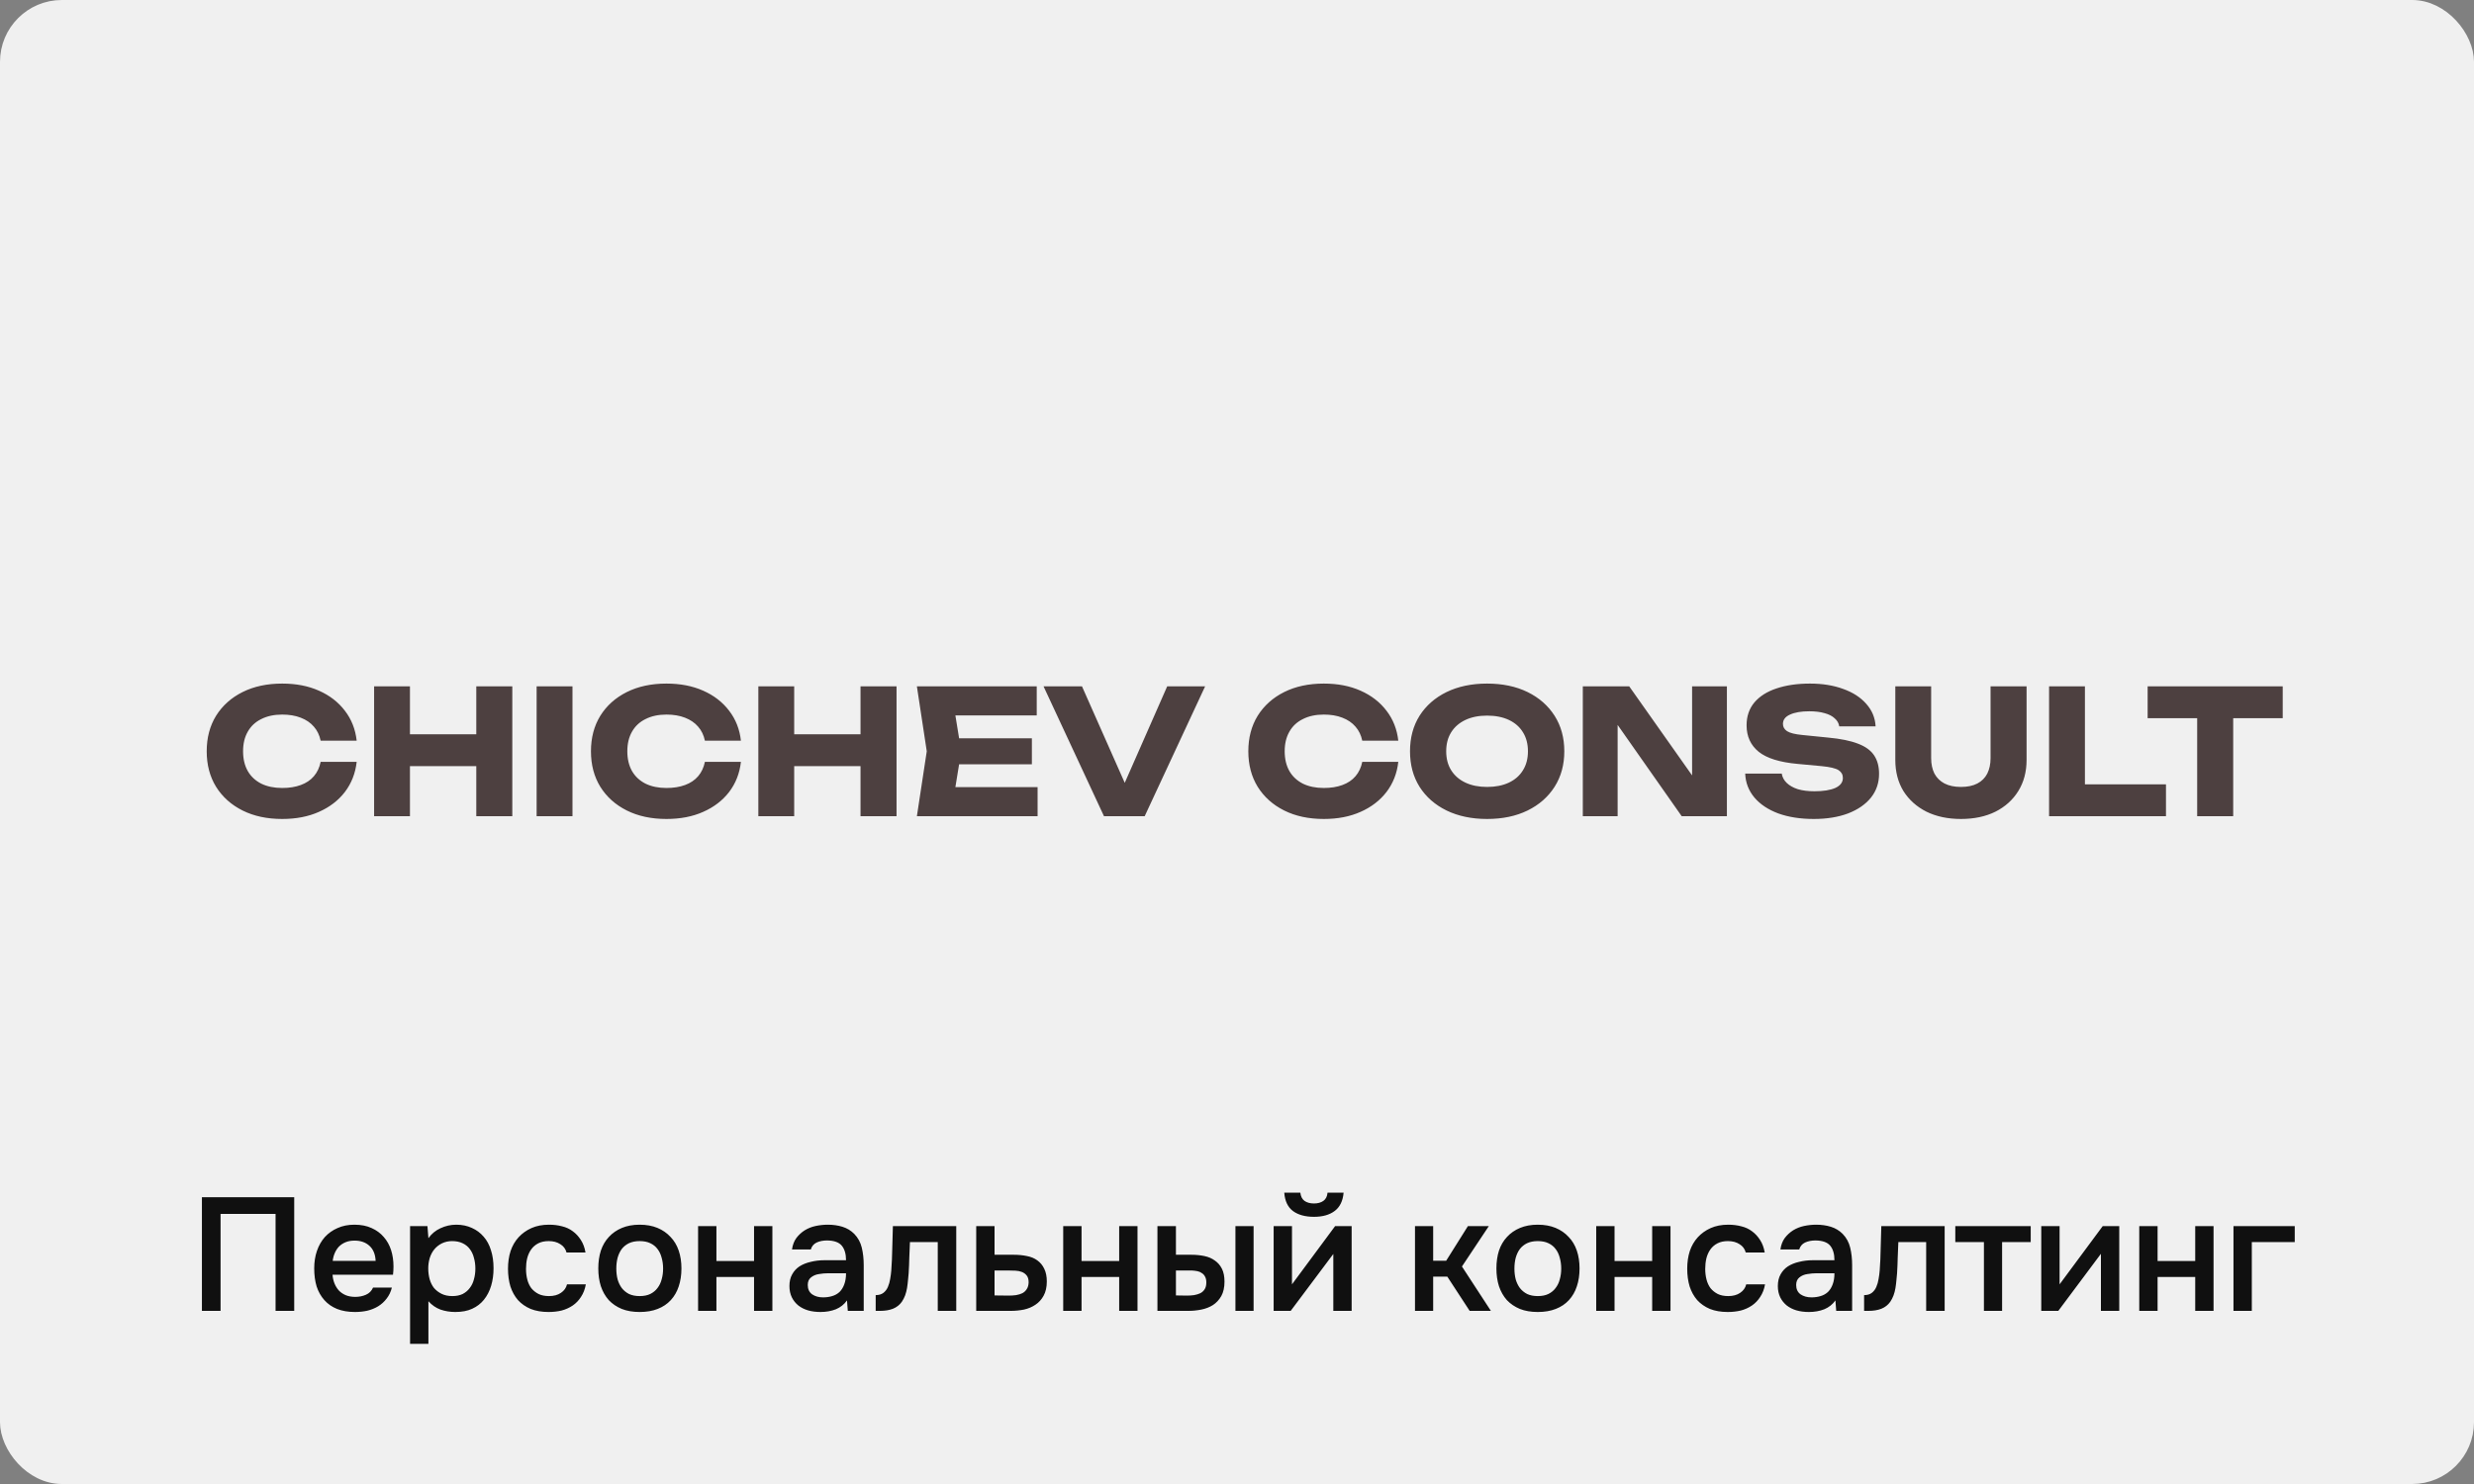
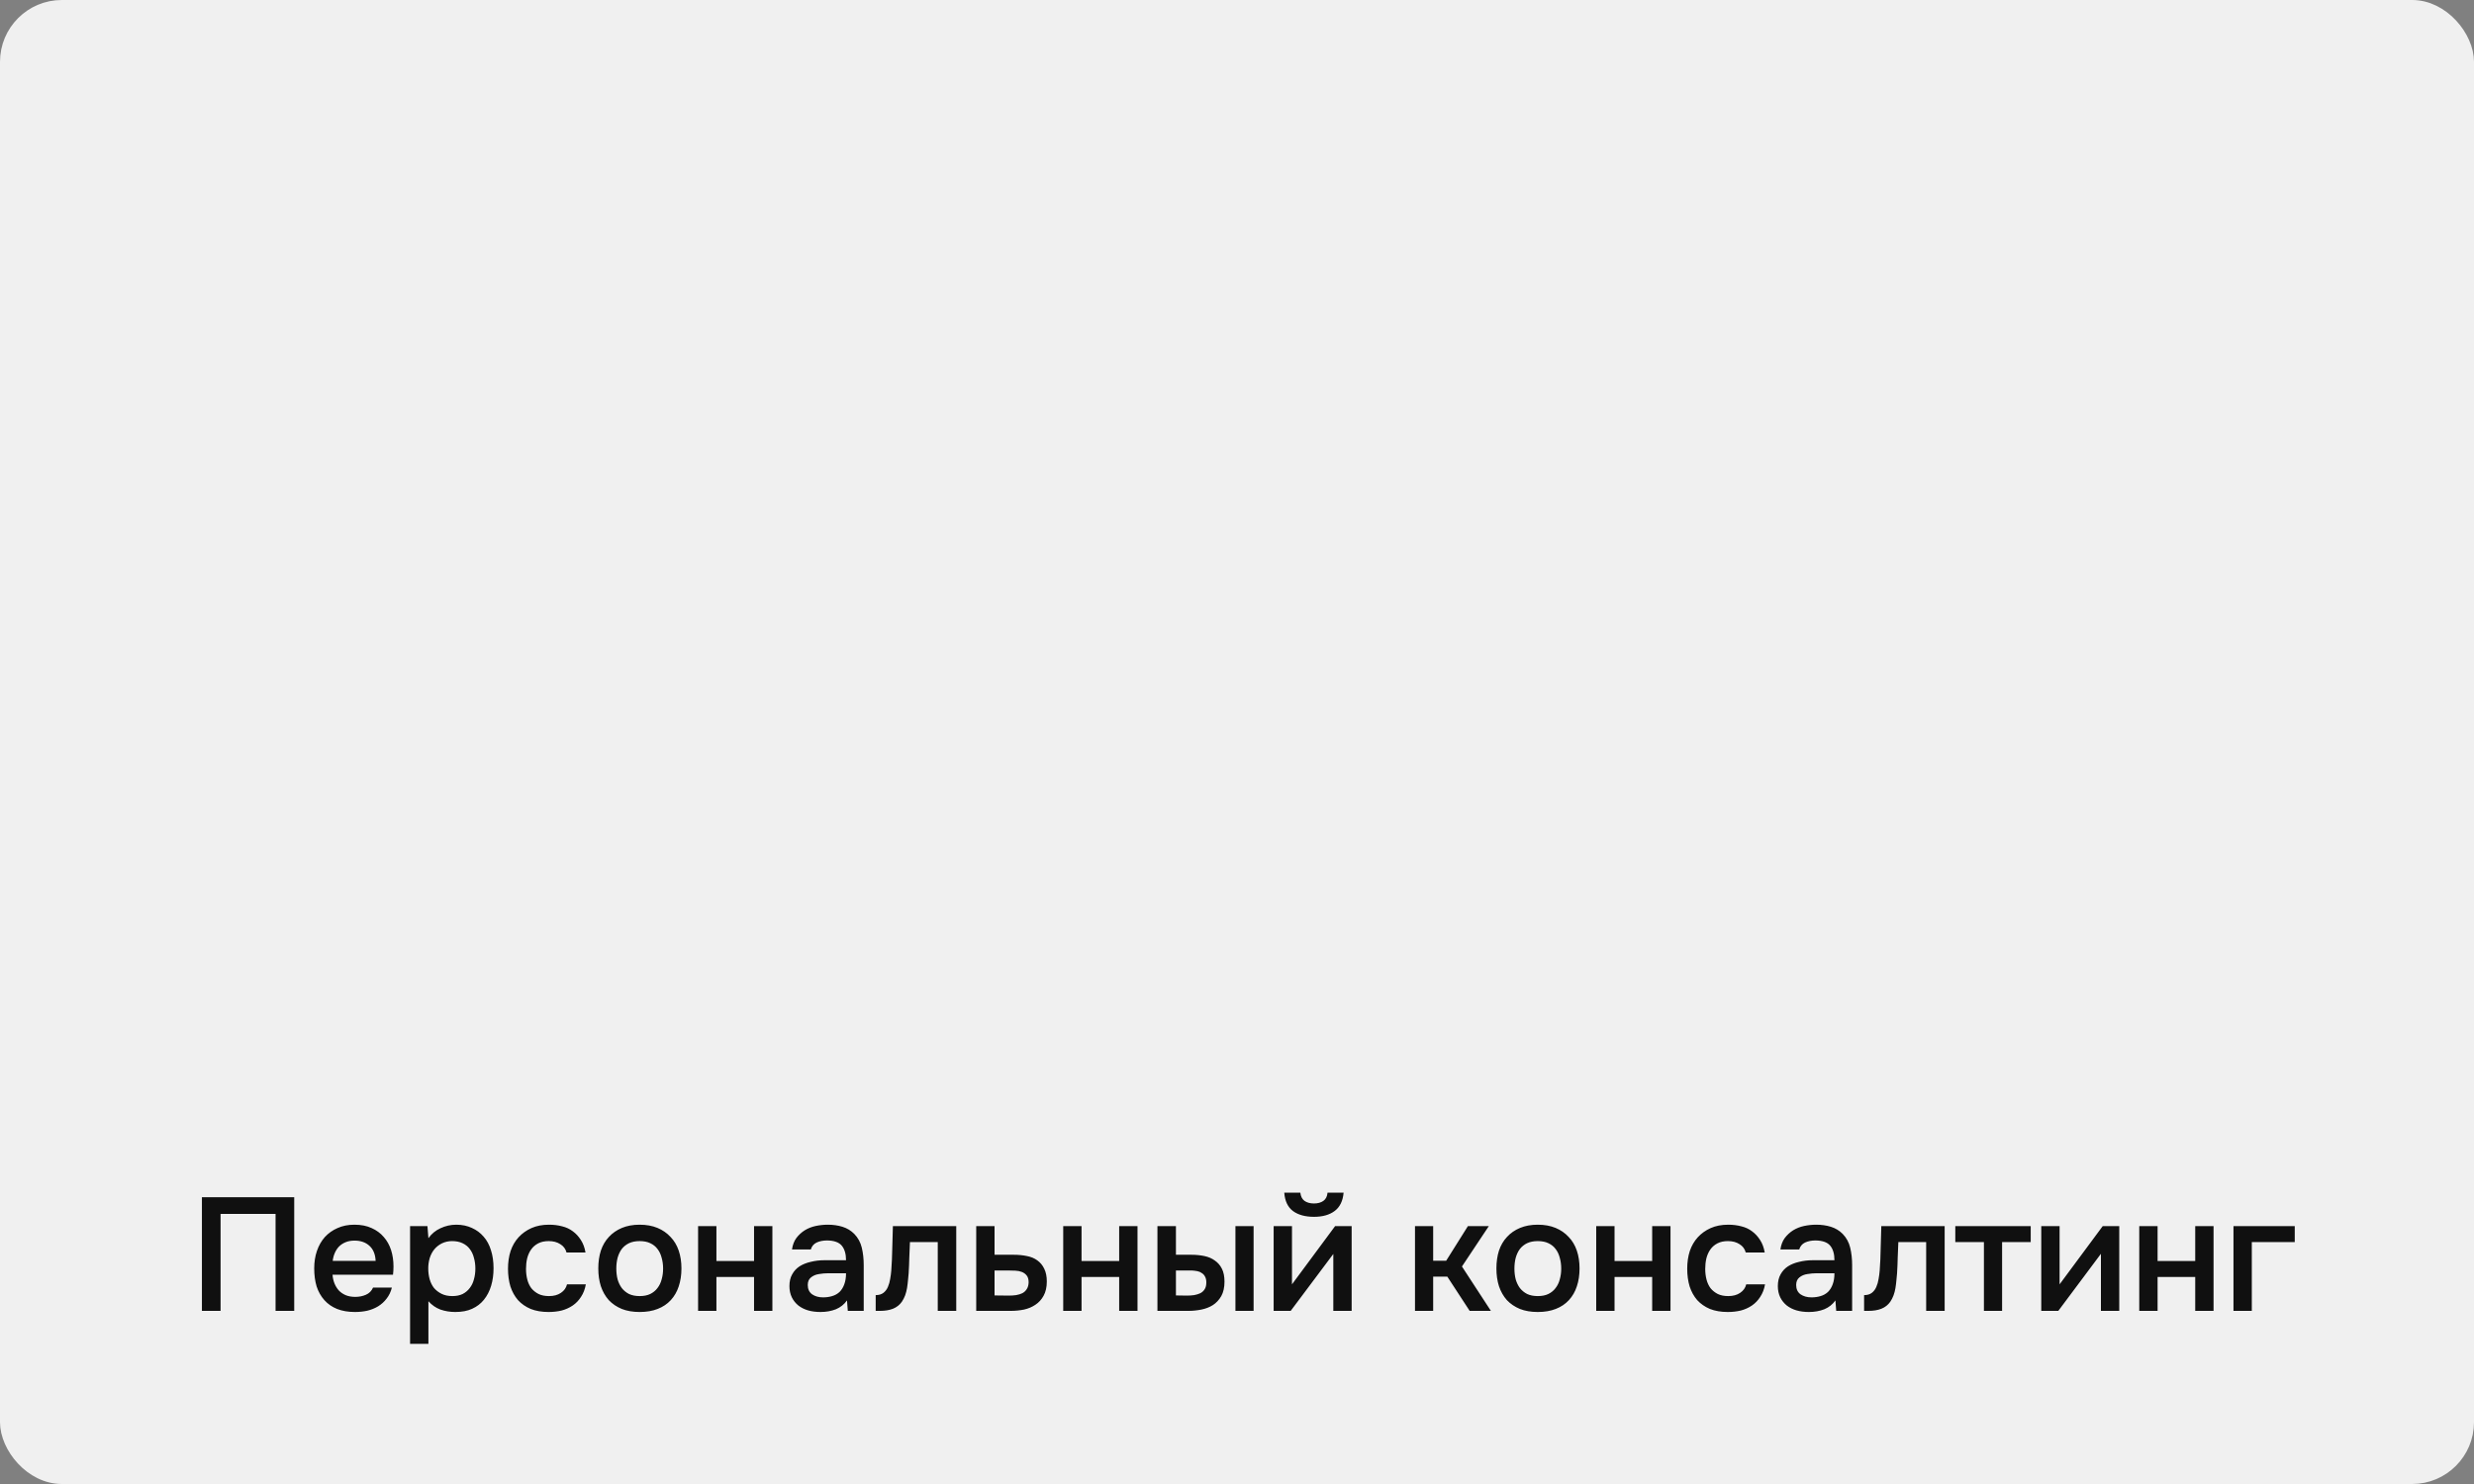
<svg xmlns="http://www.w3.org/2000/svg" width="200" height="120" viewBox="0 0 200 120" fill="none">
  <rect x="0" y="0" width="200" height="120" fill="#808080" stroke="none" />
  <rect x="0.5" y="0.5" width="199" height="119" rx="4.5" fill="#F0F0F0" stroke="#F0F0F0" />
-   <path d="M28.834 61.604C28.732 62.528 28.414 63.34 27.882 64.04C27.35 64.731 26.65 65.267 25.782 65.65C24.924 66.033 23.934 66.224 22.814 66.224C21.592 66.224 20.523 65.995 19.608 65.538C18.694 65.081 17.98 64.441 17.466 63.62C16.962 62.799 16.71 61.842 16.71 60.75C16.71 59.658 16.962 58.701 17.466 57.88C17.98 57.059 18.694 56.419 19.608 55.962C20.523 55.505 21.592 55.276 22.814 55.276C23.934 55.276 24.924 55.467 25.782 55.85C26.65 56.233 27.35 56.774 27.882 57.474C28.414 58.165 28.732 58.972 28.834 59.896H25.922C25.829 59.448 25.647 59.07 25.376 58.762C25.106 58.445 24.751 58.202 24.312 58.034C23.883 57.866 23.384 57.782 22.814 57.782C22.161 57.782 21.596 57.903 21.12 58.146C20.644 58.379 20.28 58.72 20.028 59.168C19.776 59.607 19.65 60.134 19.65 60.75C19.65 61.366 19.776 61.898 20.028 62.346C20.28 62.785 20.644 63.125 21.12 63.368C21.596 63.601 22.161 63.718 22.814 63.718C23.384 63.718 23.883 63.639 24.312 63.48C24.751 63.321 25.106 63.083 25.376 62.766C25.647 62.449 25.829 62.061 25.922 61.604H28.834ZM30.243 55.5H33.141V66H30.243V55.5ZM38.503 55.5H41.415V66H38.503V55.5ZM31.867 59.378H39.707V61.954H31.867V59.378ZM43.381 55.5H46.279V66H43.381V55.5ZM59.897 61.604C59.794 62.528 59.477 63.34 58.945 64.04C58.413 64.731 57.713 65.267 56.845 65.65C55.986 66.033 54.997 66.224 53.877 66.224C52.654 66.224 51.586 65.995 50.671 65.538C49.756 65.081 49.042 64.441 48.529 63.62C48.025 62.799 47.773 61.842 47.773 60.75C47.773 59.658 48.025 58.701 48.529 57.88C49.042 57.059 49.756 56.419 50.671 55.962C51.586 55.505 52.654 55.276 53.877 55.276C54.997 55.276 55.986 55.467 56.845 55.85C57.713 56.233 58.413 56.774 58.945 57.474C59.477 58.165 59.794 58.972 59.897 59.896H56.985C56.892 59.448 56.71 59.07 56.439 58.762C56.168 58.445 55.813 58.202 55.375 58.034C54.946 57.866 54.446 57.782 53.877 57.782C53.224 57.782 52.659 57.903 52.183 58.146C51.707 58.379 51.343 58.72 51.091 59.168C50.839 59.607 50.713 60.134 50.713 60.75C50.713 61.366 50.839 61.898 51.091 62.346C51.343 62.785 51.707 63.125 52.183 63.368C52.659 63.601 53.224 63.718 53.877 63.718C54.446 63.718 54.946 63.639 55.375 63.48C55.813 63.321 56.168 63.083 56.439 62.766C56.71 62.449 56.892 62.061 56.985 61.604H59.897ZM61.305 55.5H64.203V66H61.305V55.5ZM69.565 55.5H72.477V66H69.565V55.5ZM62.929 59.378H70.769V61.954H62.929V59.378ZM83.418 59.7V61.8H75.732V59.7H83.418ZM77.706 60.75L77.02 64.964L75.844 63.648H83.88V66H74.122L74.92 60.75L74.122 55.5H83.81V57.852H75.844L77.02 56.536L77.706 60.75ZM91.543 64.698H90.311L94.357 55.5H97.423L92.537 66H89.247L84.361 55.5H87.469L91.543 64.698ZM113.039 61.604C112.937 62.528 112.619 63.34 112.087 64.04C111.555 64.731 110.855 65.267 109.987 65.65C109.129 66.033 108.139 66.224 107.019 66.224C105.797 66.224 104.728 65.995 103.813 65.538C102.899 65.081 102.185 64.441 101.671 63.62C101.167 62.799 100.915 61.842 100.915 60.75C100.915 59.658 101.167 58.701 101.671 57.88C102.185 57.059 102.899 56.419 103.813 55.962C104.728 55.505 105.797 55.276 107.019 55.276C108.139 55.276 109.129 55.467 109.987 55.85C110.855 56.233 111.555 56.774 112.087 57.474C112.619 58.165 112.937 58.972 113.039 59.896H110.127C110.034 59.448 109.852 59.07 109.581 58.762C109.311 58.445 108.956 58.202 108.517 58.034C108.088 57.866 107.589 57.782 107.019 57.782C106.366 57.782 105.801 57.903 105.325 58.146C104.849 58.379 104.485 58.72 104.233 59.168C103.981 59.607 103.855 60.134 103.855 60.75C103.855 61.366 103.981 61.898 104.233 62.346C104.485 62.785 104.849 63.125 105.325 63.368C105.801 63.601 106.366 63.718 107.019 63.718C107.589 63.718 108.088 63.639 108.517 63.48C108.956 63.321 109.311 63.083 109.581 62.766C109.852 62.449 110.034 62.061 110.127 61.604H113.039ZM120.216 66.224C118.974 66.224 117.882 65.995 116.94 65.538C116.006 65.081 115.278 64.441 114.756 63.62C114.242 62.799 113.986 61.842 113.986 60.75C113.986 59.658 114.242 58.701 114.756 57.88C115.278 57.059 116.006 56.419 116.94 55.962C117.882 55.505 118.974 55.276 120.216 55.276C121.466 55.276 122.558 55.505 123.492 55.962C124.425 56.419 125.153 57.059 125.676 57.88C126.198 58.701 126.46 59.658 126.46 60.75C126.46 61.842 126.198 62.799 125.676 63.62C125.153 64.441 124.425 65.081 123.492 65.538C122.558 65.995 121.466 66.224 120.216 66.224ZM120.216 63.634C120.897 63.634 121.485 63.517 121.98 63.284C122.474 63.051 122.852 62.719 123.114 62.29C123.384 61.861 123.52 61.347 123.52 60.75C123.52 60.153 123.384 59.639 123.114 59.21C122.852 58.781 122.474 58.449 121.98 58.216C121.485 57.983 120.897 57.866 120.216 57.866C119.544 57.866 118.96 57.983 118.466 58.216C117.971 58.449 117.588 58.781 117.318 59.21C117.047 59.639 116.912 60.153 116.912 60.75C116.912 61.347 117.047 61.861 117.318 62.29C117.588 62.719 117.971 63.051 118.466 63.284C118.96 63.517 119.544 63.634 120.216 63.634ZM137.686 63.97L136.79 64.152V55.5H139.604V66H135.95L129.888 57.362L130.77 57.18V66H127.956V55.5H131.708L137.686 63.97ZM141.083 62.556H144.037C144.084 62.845 144.219 63.097 144.443 63.312C144.667 63.527 144.966 63.695 145.339 63.816C145.722 63.928 146.17 63.984 146.683 63.984C147.392 63.984 147.952 63.895 148.363 63.718C148.774 63.531 148.979 63.261 148.979 62.906C148.979 62.635 148.862 62.425 148.629 62.276C148.396 62.127 147.948 62.019 147.285 61.954L145.325 61.772C143.878 61.641 142.828 61.315 142.175 60.792C141.522 60.26 141.195 59.546 141.195 58.65C141.195 57.922 141.405 57.306 141.825 56.802C142.254 56.298 142.852 55.92 143.617 55.668C144.392 55.407 145.292 55.276 146.319 55.276C147.327 55.276 148.223 55.421 149.007 55.71C149.791 55.99 150.412 56.391 150.869 56.914C151.336 57.437 151.588 58.043 151.625 58.734H148.685C148.648 58.482 148.526 58.267 148.321 58.09C148.125 57.903 147.854 57.763 147.509 57.67C147.164 57.567 146.748 57.516 146.263 57.516C145.61 57.516 145.092 57.605 144.709 57.782C144.326 57.95 144.135 58.202 144.135 58.538C144.135 58.781 144.247 58.977 144.471 59.126C144.704 59.275 145.12 59.378 145.717 59.434L147.803 59.644C148.802 59.737 149.6 59.901 150.197 60.134C150.794 60.358 151.228 60.671 151.499 61.072C151.77 61.473 151.905 61.973 151.905 62.57C151.905 63.307 151.686 63.951 151.247 64.502C150.808 65.043 150.192 65.468 149.399 65.776C148.606 66.075 147.682 66.224 146.627 66.224C145.544 66.224 144.588 66.075 143.757 65.776C142.936 65.468 142.292 65.039 141.825 64.488C141.358 63.928 141.111 63.284 141.083 62.556ZM156.116 61.31C156.116 61.786 156.205 62.201 156.382 62.556C156.569 62.901 156.839 63.167 157.194 63.354C157.558 63.541 158.001 63.634 158.524 63.634C159.056 63.634 159.499 63.541 159.854 63.354C160.209 63.167 160.475 62.901 160.652 62.556C160.829 62.201 160.918 61.786 160.918 61.31V55.5H163.83V61.45C163.83 62.411 163.606 63.251 163.158 63.97C162.719 64.679 162.103 65.235 161.31 65.636C160.517 66.028 159.588 66.224 158.524 66.224C157.469 66.224 156.541 66.028 155.738 65.636C154.945 65.235 154.324 64.679 153.876 63.97C153.437 63.251 153.218 62.411 153.218 61.45V55.5H156.116V61.31ZM168.547 55.5V64.712L167.245 63.424H175.099V66H165.649V55.5H168.547ZM177.621 56.774H180.533V66H177.621V56.774ZM173.617 55.5H184.537V58.076H173.617V55.5Z" fill="#4D4040" />
  <path d="M23.785 106H22.277V98.161H17.831V106H16.323V96.809H23.785V106ZM26.883 103.075C26.9 103.326 26.952 103.56 27.039 103.777C27.126 103.994 27.243 104.184 27.39 104.349C27.537 104.505 27.719 104.631 27.936 104.726C28.161 104.821 28.421 104.869 28.716 104.869C29.028 104.869 29.314 104.813 29.574 104.7C29.843 104.587 30.038 104.392 30.159 104.115H31.68C31.593 104.462 31.45 104.761 31.251 105.012C31.06 105.263 30.831 105.471 30.562 105.636C30.302 105.792 30.012 105.909 29.691 105.987C29.379 106.056 29.045 106.091 28.69 106.091C28.144 106.091 27.663 106.009 27.247 105.844C26.84 105.679 26.497 105.441 26.22 105.129C25.943 104.817 25.735 104.449 25.596 104.024C25.466 103.591 25.401 103.105 25.401 102.568C25.401 102.048 25.475 101.576 25.622 101.151C25.769 100.718 25.982 100.345 26.259 100.033C26.545 99.721 26.887 99.478 27.286 99.305C27.685 99.123 28.14 99.032 28.651 99.032C29.188 99.032 29.652 99.123 30.042 99.305C30.432 99.478 30.757 99.717 31.017 100.02C31.286 100.323 31.485 100.679 31.615 101.086C31.745 101.493 31.81 101.935 31.81 102.412C31.81 102.637 31.797 102.858 31.771 103.075H26.883ZM30.367 101.957C30.341 101.42 30.172 101.012 29.86 100.735C29.557 100.458 29.158 100.319 28.664 100.319C28.387 100.319 28.144 100.362 27.936 100.449C27.728 100.536 27.55 100.653 27.403 100.8C27.264 100.947 27.152 101.121 27.065 101.32C26.978 101.519 26.922 101.732 26.896 101.957H30.367ZM34.633 108.665H33.151V99.149H34.555L34.633 100.124C34.885 99.769 35.209 99.5 35.608 99.318C36.016 99.127 36.44 99.032 36.882 99.032C37.35 99.032 37.77 99.119 38.143 99.292C38.516 99.457 38.832 99.691 39.092 99.994C39.361 100.297 39.56 100.666 39.69 101.099C39.829 101.524 39.898 102.009 39.898 102.555C39.898 103.066 39.833 103.539 39.703 103.972C39.573 104.405 39.378 104.782 39.118 105.103C38.867 105.415 38.55 105.658 38.169 105.831C37.797 106.004 37.342 106.091 36.804 106.091C36.388 106.091 35.989 106.026 35.608 105.896C35.236 105.757 34.91 105.532 34.633 105.22V108.665ZM36.57 104.804C36.891 104.804 37.168 104.748 37.402 104.635C37.636 104.514 37.827 104.353 37.974 104.154C38.13 103.955 38.243 103.721 38.312 103.452C38.39 103.183 38.429 102.893 38.429 102.581C38.429 102.269 38.39 101.979 38.312 101.71C38.243 101.433 38.13 101.194 37.974 100.995C37.827 100.796 37.632 100.64 37.389 100.527C37.155 100.414 36.873 100.358 36.544 100.358C36.249 100.358 35.977 100.419 35.725 100.54C35.483 100.661 35.279 100.822 35.114 101.021C34.95 101.22 34.824 101.459 34.737 101.736C34.659 102.005 34.62 102.282 34.62 102.568C34.62 102.88 34.659 103.175 34.737 103.452C34.815 103.721 34.932 103.955 35.088 104.154C35.253 104.345 35.456 104.501 35.699 104.622C35.942 104.743 36.232 104.804 36.57 104.804ZM44.343 106.091C43.797 106.091 43.316 106.009 42.9 105.844C42.493 105.671 42.15 105.432 41.873 105.129C41.604 104.817 41.401 104.449 41.262 104.024C41.132 103.591 41.067 103.114 41.067 102.594C41.067 102.074 41.136 101.597 41.275 101.164C41.422 100.731 41.639 100.358 41.925 100.046C42.211 99.734 42.558 99.487 42.965 99.305C43.372 99.123 43.845 99.032 44.382 99.032C44.763 99.032 45.114 99.075 45.435 99.162C45.764 99.24 46.055 99.374 46.306 99.565C46.557 99.747 46.774 99.981 46.956 100.267C47.138 100.544 47.264 100.882 47.333 101.281H45.799C45.721 100.986 45.552 100.761 45.292 100.605C45.041 100.44 44.729 100.358 44.356 100.358C44.027 100.358 43.745 100.419 43.511 100.54C43.277 100.661 43.086 100.826 42.939 101.034C42.792 101.242 42.683 101.485 42.614 101.762C42.553 102.031 42.523 102.312 42.523 102.607C42.523 102.91 42.558 103.196 42.627 103.465C42.696 103.734 42.805 103.968 42.952 104.167C43.108 104.358 43.303 104.514 43.537 104.635C43.771 104.748 44.053 104.804 44.382 104.804C44.772 104.804 45.093 104.717 45.344 104.544C45.604 104.371 45.769 104.141 45.838 103.855H47.359C47.29 104.245 47.16 104.583 46.969 104.869C46.787 105.155 46.562 105.389 46.293 105.571C46.024 105.753 45.725 105.887 45.396 105.974C45.067 106.052 44.716 106.091 44.343 106.091ZM51.708 99.032C52.254 99.032 52.735 99.119 53.151 99.292C53.567 99.465 53.918 99.708 54.204 100.02C54.498 100.323 54.719 100.692 54.867 101.125C55.014 101.558 55.088 102.039 55.088 102.568C55.088 103.105 55.014 103.591 54.867 104.024C54.728 104.449 54.516 104.817 54.23 105.129C53.944 105.441 53.589 105.679 53.164 105.844C52.748 106.009 52.263 106.091 51.708 106.091C51.162 106.091 50.681 106.009 50.265 105.844C49.849 105.671 49.498 105.432 49.212 105.129C48.934 104.817 48.722 104.444 48.575 104.011C48.436 103.578 48.367 103.097 48.367 102.568C48.367 102.039 48.436 101.558 48.575 101.125C48.722 100.692 48.939 100.323 49.225 100.02C49.511 99.708 49.862 99.465 50.278 99.292C50.694 99.119 51.17 99.032 51.708 99.032ZM51.708 104.804C52.046 104.804 52.332 104.748 52.566 104.635C52.809 104.514 53.004 104.353 53.151 104.154C53.307 103.955 53.419 103.721 53.489 103.452C53.567 103.183 53.606 102.893 53.606 102.581C53.606 102.269 53.567 101.979 53.489 101.71C53.419 101.433 53.307 101.194 53.151 100.995C53.004 100.796 52.809 100.64 52.566 100.527C52.332 100.414 52.046 100.358 51.708 100.358C51.379 100.358 51.093 100.414 50.85 100.527C50.616 100.64 50.421 100.796 50.265 100.995C50.117 101.194 50.005 101.433 49.927 101.71C49.858 101.979 49.823 102.269 49.823 102.581C49.823 102.893 49.858 103.183 49.927 103.452C50.005 103.721 50.117 103.955 50.265 104.154C50.421 104.353 50.616 104.514 50.85 104.635C51.093 104.748 51.379 104.804 51.708 104.804ZM56.434 106V99.149H57.916V101.97H60.958V99.149H62.44V106H60.958V103.257H57.916V106H56.434ZM68.472 105.155C68.246 105.476 67.947 105.714 67.575 105.87C67.202 106.017 66.786 106.091 66.327 106.091C65.963 106.091 65.629 106.048 65.326 105.961C65.031 105.874 64.771 105.744 64.546 105.571C64.32 105.389 64.143 105.168 64.013 104.908C63.883 104.639 63.818 104.336 63.818 103.998C63.818 103.625 63.891 103.309 64.039 103.049C64.186 102.78 64.385 102.564 64.637 102.399C64.897 102.234 65.2 102.113 65.547 102.035C65.893 101.948 66.257 101.905 66.639 101.905H68.394C68.394 101.402 68.281 101.012 68.056 100.735C67.83 100.458 67.436 100.315 66.873 100.306C66.543 100.306 66.257 100.362 66.015 100.475C65.781 100.588 65.625 100.774 65.547 101.034H64.026C64.078 100.67 64.195 100.362 64.377 100.111C64.567 99.86 64.793 99.652 65.053 99.487C65.321 99.322 65.616 99.205 65.937 99.136C66.266 99.067 66.595 99.032 66.925 99.032C67.349 99.032 67.744 99.088 68.108 99.201C68.472 99.314 68.788 99.504 69.057 99.773C69.36 100.085 69.564 100.458 69.668 100.891C69.772 101.324 69.824 101.797 69.824 102.308V106H68.537L68.472 105.155ZM68.394 102.958H66.964C66.712 102.958 66.461 102.98 66.21 103.023C65.958 103.058 65.742 103.149 65.56 103.296C65.386 103.435 65.3 103.638 65.3 103.907C65.3 104.236 65.417 104.488 65.651 104.661C65.893 104.826 66.188 104.908 66.535 104.908C66.803 104.908 67.05 104.873 67.276 104.804C67.51 104.735 67.709 104.622 67.874 104.466C68.038 104.301 68.164 104.098 68.251 103.855C68.346 103.604 68.394 103.305 68.394 102.958ZM72.052 102.737C72.095 102.148 72.121 101.563 72.13 100.982C72.147 100.393 72.165 99.782 72.182 99.149H77.304V106H75.809V100.436H73.56C73.543 100.861 73.525 101.285 73.508 101.71C73.499 102.126 73.482 102.542 73.456 102.958C73.447 103.114 73.43 103.3 73.404 103.517C73.387 103.725 73.361 103.937 73.326 104.154C73.291 104.362 73.239 104.561 73.17 104.752C73.101 104.934 73.014 105.103 72.91 105.259C72.728 105.519 72.485 105.71 72.182 105.831C71.887 105.944 71.545 106 71.155 106H70.791V104.726C71.051 104.726 71.259 104.665 71.415 104.544C71.58 104.414 71.701 104.254 71.779 104.063C71.866 103.864 71.926 103.651 71.961 103.426C72.004 103.192 72.035 102.962 72.052 102.737ZM78.918 99.149H80.4V101.463H81.934C82.332 101.463 82.692 101.498 83.013 101.567C83.342 101.628 83.624 101.745 83.858 101.918C84.1 102.091 84.287 102.317 84.417 102.594C84.555 102.871 84.625 103.214 84.625 103.621C84.625 104.08 84.538 104.466 84.365 104.778C84.2 105.081 83.979 105.324 83.702 105.506C83.433 105.688 83.126 105.818 82.779 105.896C82.432 105.965 82.081 106 81.726 106H78.918V99.149ZM81.557 104.765C81.756 104.765 81.951 104.752 82.142 104.726C82.341 104.691 82.51 104.639 82.649 104.57C82.796 104.492 82.913 104.384 83 104.245C83.095 104.106 83.147 103.924 83.156 103.699C83.156 103.456 83.104 103.27 83 103.14C82.896 103.01 82.766 102.915 82.61 102.854C82.454 102.793 82.281 102.759 82.09 102.75C81.908 102.741 81.739 102.737 81.583 102.737H80.4V104.752L81.557 104.765ZM85.951 106V99.149H87.433V101.97H90.475V99.149H91.957V106H90.475V103.257H87.433V106H85.951ZM93.568 99.149H95.063V101.463H96.298C96.68 101.463 97.035 101.498 97.364 101.567C97.694 101.636 97.975 101.758 98.209 101.931C98.452 102.096 98.642 102.317 98.781 102.594C98.92 102.871 98.989 103.218 98.989 103.634C98.989 104.102 98.903 104.492 98.729 104.804C98.556 105.107 98.331 105.35 98.053 105.532C97.776 105.705 97.464 105.827 97.117 105.896C96.77 105.965 96.428 106 96.09 106H93.568V99.149ZM99.873 106V99.149H101.342V106H99.873ZM95.96 104.765C96.151 104.765 96.341 104.752 96.532 104.726C96.723 104.691 96.892 104.639 97.039 104.57C97.186 104.492 97.303 104.384 97.39 104.245C97.477 104.106 97.52 103.924 97.52 103.699C97.52 103.508 97.486 103.352 97.416 103.231C97.356 103.11 97.269 103.014 97.156 102.945C97.052 102.867 96.931 102.815 96.792 102.789C96.653 102.763 96.515 102.746 96.376 102.737H95.063V104.752L95.96 104.765ZM106.226 97.316C106.529 97.316 106.78 97.247 106.98 97.108C107.179 96.969 107.292 96.748 107.318 96.445H108.618C108.557 97.121 108.314 97.615 107.89 97.927C107.474 98.239 106.919 98.395 106.226 98.395C105.515 98.395 104.947 98.239 104.523 97.927C104.107 97.615 103.873 97.121 103.821 96.445H105.121C105.155 96.748 105.268 96.969 105.459 97.108C105.658 97.247 105.914 97.316 106.226 97.316ZM104.341 106H102.963V99.149H104.445V103.855L107.929 99.149H109.268V106H107.786V101.398C107.777 101.415 106.629 102.949 104.341 106ZM114.389 106V99.149H115.858V101.944H116.911L118.666 99.149H120.356L118.185 102.412L120.525 106H118.809L117.002 103.231H115.858V106H114.389ZM124.312 99.032C124.858 99.032 125.339 99.119 125.755 99.292C126.171 99.465 126.522 99.708 126.808 100.02C127.103 100.323 127.324 100.692 127.471 101.125C127.619 101.558 127.692 102.039 127.692 102.568C127.692 103.105 127.619 103.591 127.471 104.024C127.333 104.449 127.12 104.817 126.834 105.129C126.548 105.441 126.193 105.679 125.768 105.844C125.352 106.009 124.867 106.091 124.312 106.091C123.766 106.091 123.285 106.009 122.869 105.844C122.453 105.671 122.102 105.432 121.816 105.129C121.539 104.817 121.327 104.444 121.179 104.011C121.041 103.578 120.971 103.097 120.971 102.568C120.971 102.039 121.041 101.558 121.179 101.125C121.327 100.692 121.543 100.323 121.829 100.02C122.115 99.708 122.466 99.465 122.882 99.292C123.298 99.119 123.775 99.032 124.312 99.032ZM124.312 104.804C124.65 104.804 124.936 104.748 125.17 104.635C125.413 104.514 125.608 104.353 125.755 104.154C125.911 103.955 126.024 103.721 126.093 103.452C126.171 103.183 126.21 102.893 126.21 102.581C126.21 102.269 126.171 101.979 126.093 101.71C126.024 101.433 125.911 101.194 125.755 100.995C125.608 100.796 125.413 100.64 125.17 100.527C124.936 100.414 124.65 100.358 124.312 100.358C123.983 100.358 123.697 100.414 123.454 100.527C123.22 100.64 123.025 100.796 122.869 100.995C122.722 101.194 122.609 101.433 122.531 101.71C122.462 101.979 122.427 102.269 122.427 102.581C122.427 102.893 122.462 103.183 122.531 103.452C122.609 103.721 122.722 103.955 122.869 104.154C123.025 104.353 123.22 104.514 123.454 104.635C123.697 104.748 123.983 104.804 124.312 104.804ZM129.039 106V99.149H130.521V101.97H133.563V99.149H135.045V106H133.563V103.257H130.521V106H129.039ZM139.672 106.091C139.126 106.091 138.645 106.009 138.229 105.844C137.822 105.671 137.479 105.432 137.202 105.129C136.933 104.817 136.73 104.449 136.591 104.024C136.461 103.591 136.396 103.114 136.396 102.594C136.396 102.074 136.465 101.597 136.604 101.164C136.751 100.731 136.968 100.358 137.254 100.046C137.54 99.734 137.887 99.487 138.294 99.305C138.701 99.123 139.174 99.032 139.711 99.032C140.092 99.032 140.443 99.075 140.764 99.162C141.093 99.24 141.384 99.374 141.635 99.565C141.886 99.747 142.103 99.981 142.285 100.267C142.467 100.544 142.593 100.882 142.662 101.281H141.128C141.05 100.986 140.881 100.761 140.621 100.605C140.37 100.44 140.058 100.358 139.685 100.358C139.356 100.358 139.074 100.419 138.84 100.54C138.606 100.661 138.415 100.826 138.268 101.034C138.121 101.242 138.012 101.485 137.943 101.762C137.882 102.031 137.852 102.312 137.852 102.607C137.852 102.91 137.887 103.196 137.956 103.465C138.025 103.734 138.134 103.968 138.281 104.167C138.437 104.358 138.632 104.514 138.866 104.635C139.1 104.748 139.382 104.804 139.711 104.804C140.101 104.804 140.422 104.717 140.673 104.544C140.933 104.371 141.098 104.141 141.167 103.855H142.688C142.619 104.245 142.489 104.583 142.298 104.869C142.116 105.155 141.891 105.389 141.622 105.571C141.353 105.753 141.054 105.887 140.725 105.974C140.396 106.052 140.045 106.091 139.672 106.091ZM148.376 105.155C148.151 105.476 147.852 105.714 147.479 105.87C147.106 106.017 146.69 106.091 146.231 106.091C145.867 106.091 145.533 106.048 145.23 105.961C144.935 105.874 144.675 105.744 144.45 105.571C144.225 105.389 144.047 105.168 143.917 104.908C143.787 104.639 143.722 104.336 143.722 103.998C143.722 103.625 143.796 103.309 143.943 103.049C144.09 102.78 144.29 102.564 144.541 102.399C144.801 102.234 145.104 102.113 145.451 102.035C145.798 101.948 146.162 101.905 146.543 101.905H148.298C148.298 101.402 148.185 101.012 147.96 100.735C147.735 100.458 147.34 100.315 146.777 100.306C146.448 100.306 146.162 100.362 145.919 100.475C145.685 100.588 145.529 100.774 145.451 101.034H143.93C143.982 100.67 144.099 100.362 144.281 100.111C144.472 99.86 144.697 99.652 144.957 99.487C145.226 99.322 145.52 99.205 145.841 99.136C146.17 99.067 146.5 99.032 146.829 99.032C147.254 99.032 147.648 99.088 148.012 99.201C148.376 99.314 148.692 99.504 148.961 99.773C149.264 100.085 149.468 100.458 149.572 100.891C149.676 101.324 149.728 101.797 149.728 102.308V106H148.441L148.376 105.155ZM148.298 102.958H146.868C146.617 102.958 146.365 102.98 146.114 103.023C145.863 103.058 145.646 103.149 145.464 103.296C145.291 103.435 145.204 103.638 145.204 103.907C145.204 104.236 145.321 104.488 145.555 104.661C145.798 104.826 146.092 104.908 146.439 104.908C146.708 104.908 146.955 104.873 147.18 104.804C147.414 104.735 147.613 104.622 147.778 104.466C147.943 104.301 148.068 104.098 148.155 103.855C148.25 103.604 148.298 103.305 148.298 102.958ZM151.956 102.737C152 102.148 152.026 101.563 152.034 100.982C152.052 100.393 152.069 99.782 152.086 99.149H157.208V106H155.713V100.436H153.464C153.447 100.861 153.43 101.285 153.412 101.71C153.404 102.126 153.386 102.542 153.36 102.958C153.352 103.114 153.334 103.3 153.308 103.517C153.291 103.725 153.265 103.937 153.23 104.154C153.196 104.362 153.144 104.561 153.074 104.752C153.005 104.934 152.918 105.103 152.814 105.259C152.632 105.519 152.39 105.71 152.086 105.831C151.792 105.944 151.449 106 151.059 106H150.695V104.726C150.955 104.726 151.163 104.665 151.319 104.544C151.484 104.414 151.605 104.254 151.683 104.063C151.77 103.864 151.831 103.651 151.865 103.426C151.909 103.192 151.939 102.962 151.956 102.737ZM164.165 99.149V100.436H161.851V106H160.382V100.436H158.068V99.149H164.165ZM166.395 106H165.017V99.149H166.499V103.855L169.983 99.149H171.322V106H169.84V101.385C169.832 101.402 168.683 102.941 166.395 106ZM172.939 106V99.149H174.421V101.97H177.463V99.149H178.945V106H177.463V103.257H174.421V106H172.939ZM180.556 106V99.149H185.509V100.436H182.038V106H180.556Z" fill="#101010" />
</svg>